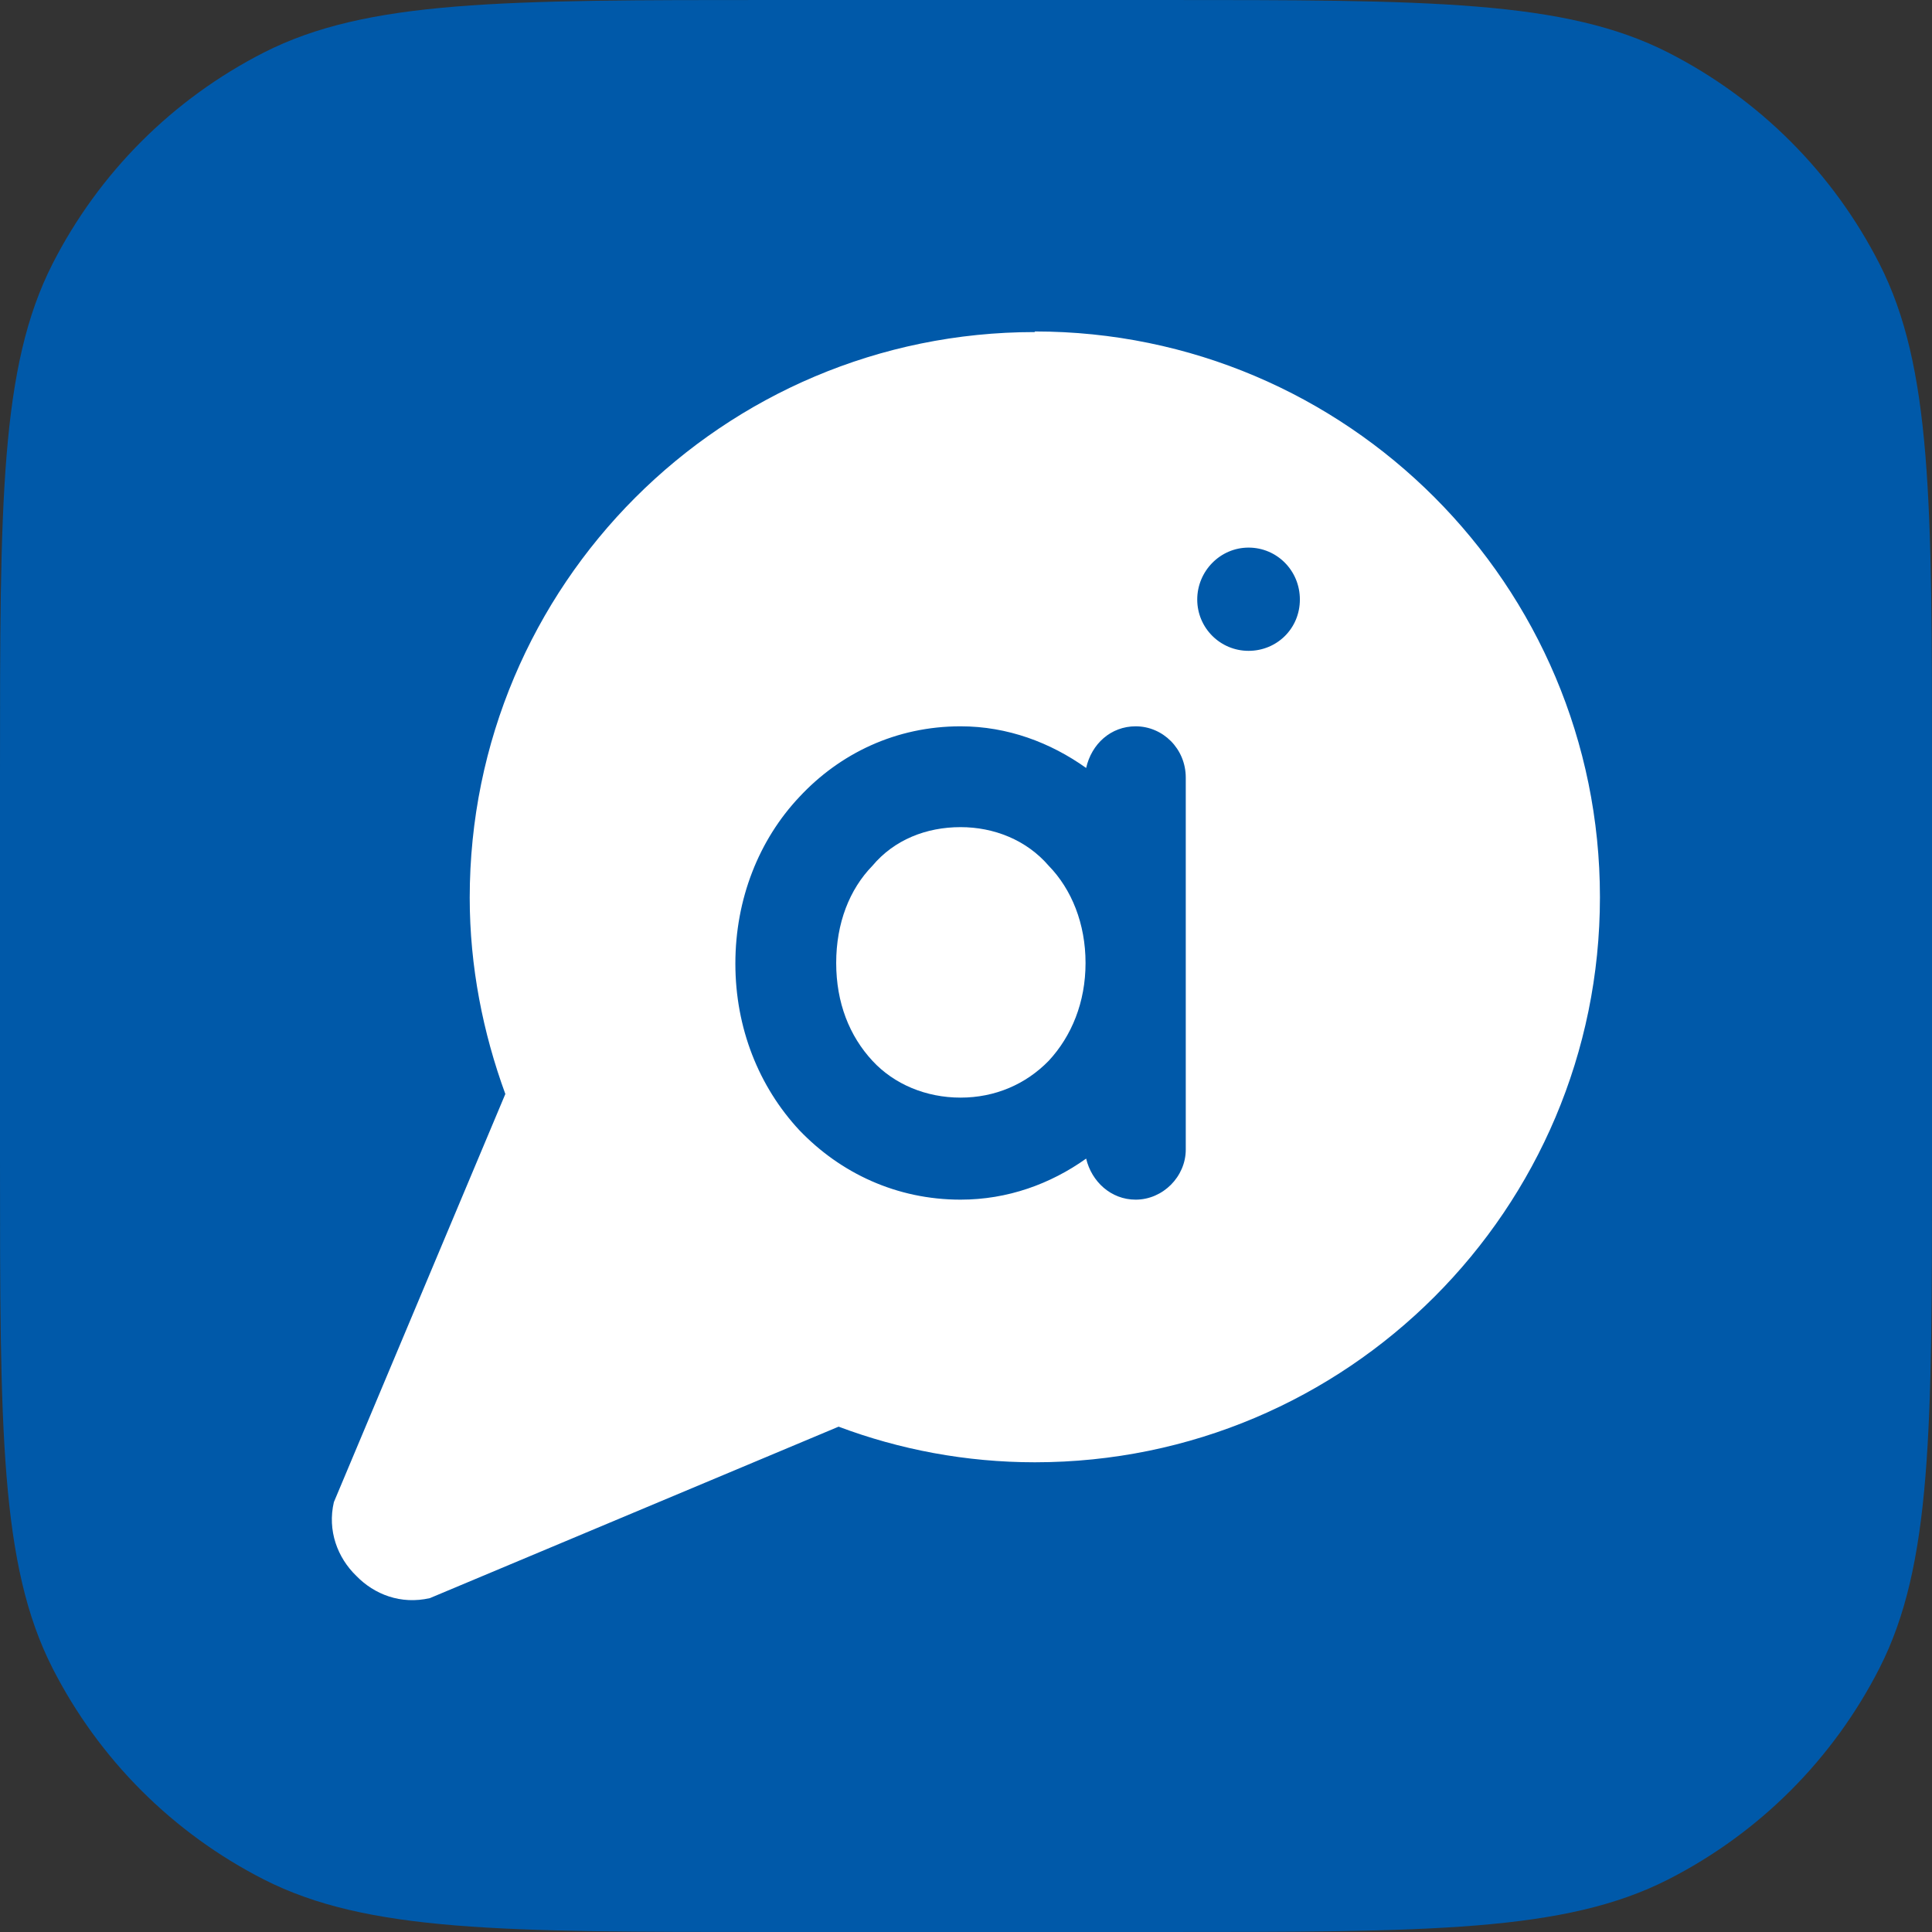
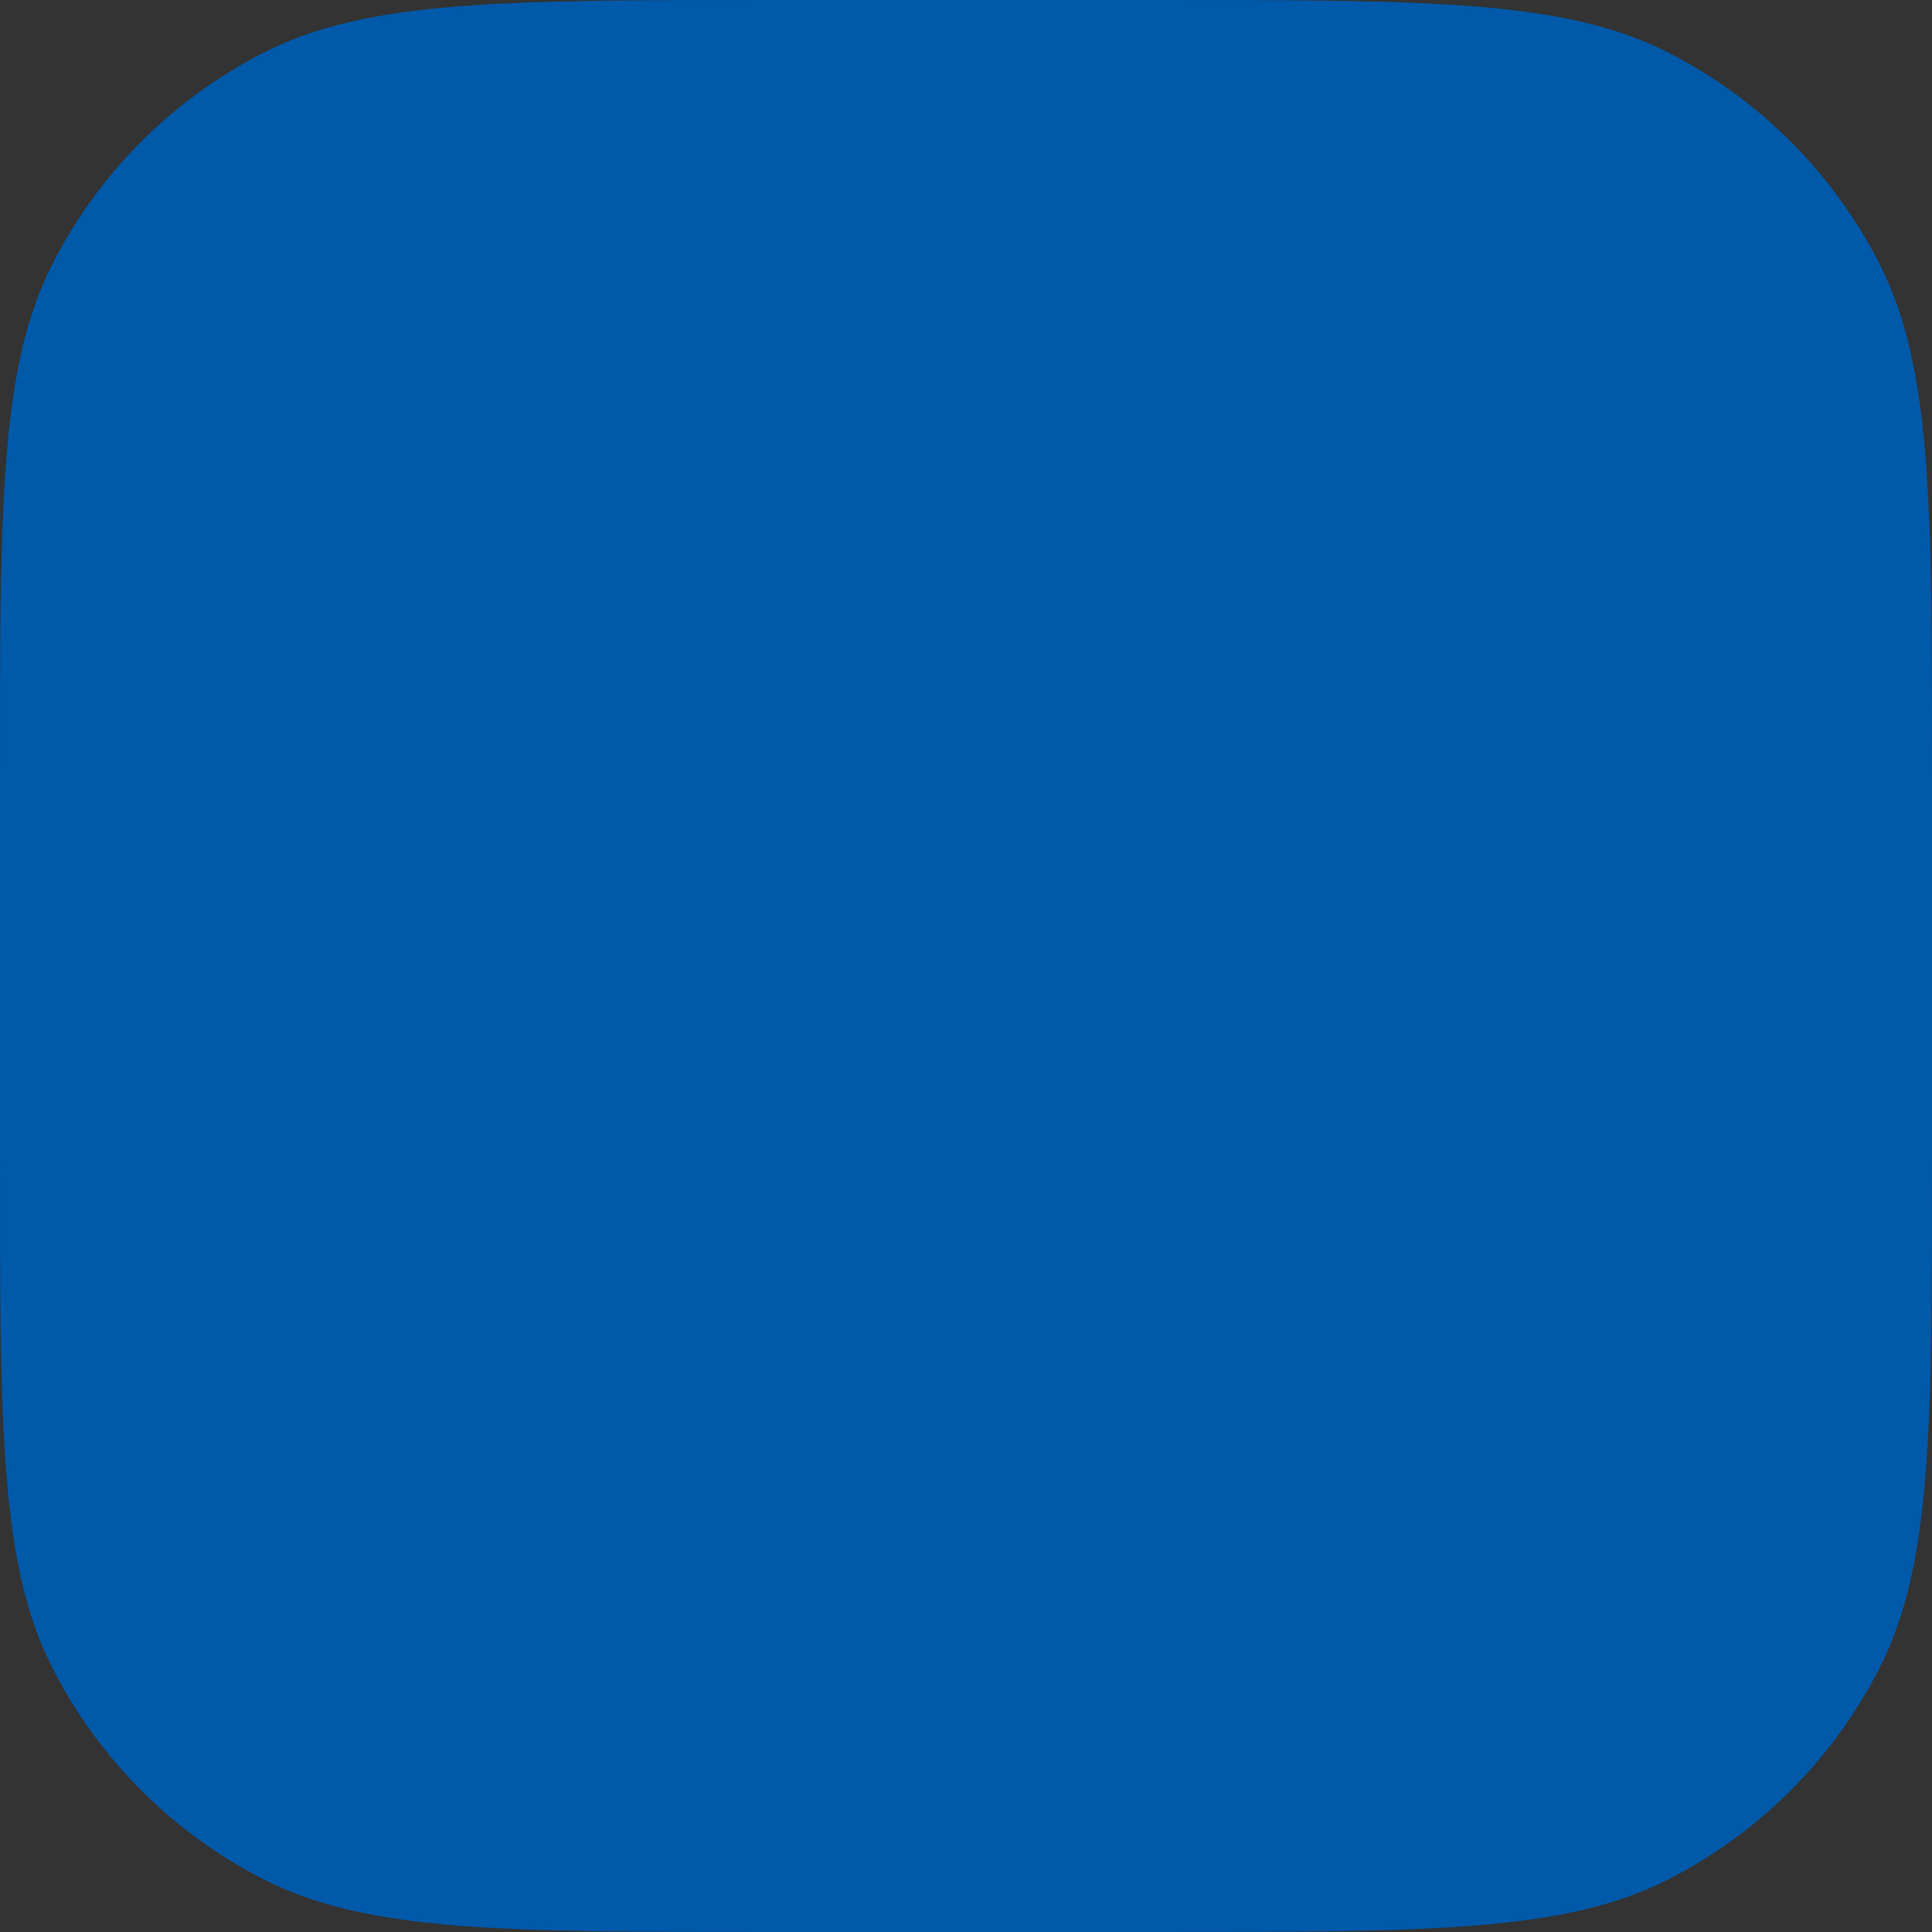
<svg xmlns="http://www.w3.org/2000/svg" version="1.1" viewBox="0 0 32 32">
  <rect x="0" y="0" width="32" height="32" fill="#333333" stroke="none" />
  <defs>
    <style>
      .st0 {
        fill: #fff;
      }

      .st1 {
        fill: #0059a9;
      }
    </style>
  </defs>
  <path class="st1" d="M19.2,0h-6.4c-4.48,0-6.72,0-8.43.87-1.51.77-2.73,1.99-3.5,3.5-.87,1.71-.87,3.95-.87,8.43v6.4c0,4.48,0,6.72.87,8.43.77,1.51,1.99,2.73,3.5,3.5,1.71.87,3.95.87,8.43.87h6.4c4.48,0,6.72,0,8.43-.87,1.51-.77,2.73-1.99,3.5-3.5.87-1.71.87-3.95.87-8.43v-6.4c0-4.48,0-6.72-.87-8.43-.77-1.51-1.99-2.73-3.5-3.5-1.71-.87-3.95-.87-8.43-.87Z" />
  <g>
-     <path class="st0" d="M17.14,5.5c-5.17,0-9.36,4.19-9.36,9.37,0,1.14.22,2.24.59,3.25l-2.84,6.76c-.11.47.06.92.37,1.22.3.31.74.48,1.22.37l6.77-2.84c1.01.38,2.11.59,3.25.59,5.17,0,9.36-4.19,9.36-9.36s-4.19-9.37-9.36-9.37ZM19.64,15.96v3.08c0,.45-.38.83-.83.83-.41,0-.73-.3-.82-.68-.59.42-1.3.68-2.08.68-1.06,0-1.99-.44-2.67-1.15-.67-.72-1.06-1.69-1.06-2.76s.39-2.05,1.06-2.76c.67-.72,1.6-1.17,2.67-1.17.78,0,1.49.27,2.08.69.09-.4.41-.69.82-.69.45,0,.83.37.83.85v3.09ZM20.68,10.78c-.47,0-.85-.38-.85-.85s.38-.86.85-.86.85.38.85.86-.38.85-.85.85Z" />
-     <path class="st0" d="M15.91,13.7c-.57,0-1.1.21-1.46.64-.38.39-.6.95-.6,1.61s.22,1.21.6,1.62c.36.39.89.61,1.46.61s1.08-.22,1.46-.61c.38-.41.61-.97.61-1.62s-.23-1.22-.61-1.61c-.37-.43-.91-.64-1.46-.64Z" />
-   </g>
+     </g>
</svg>